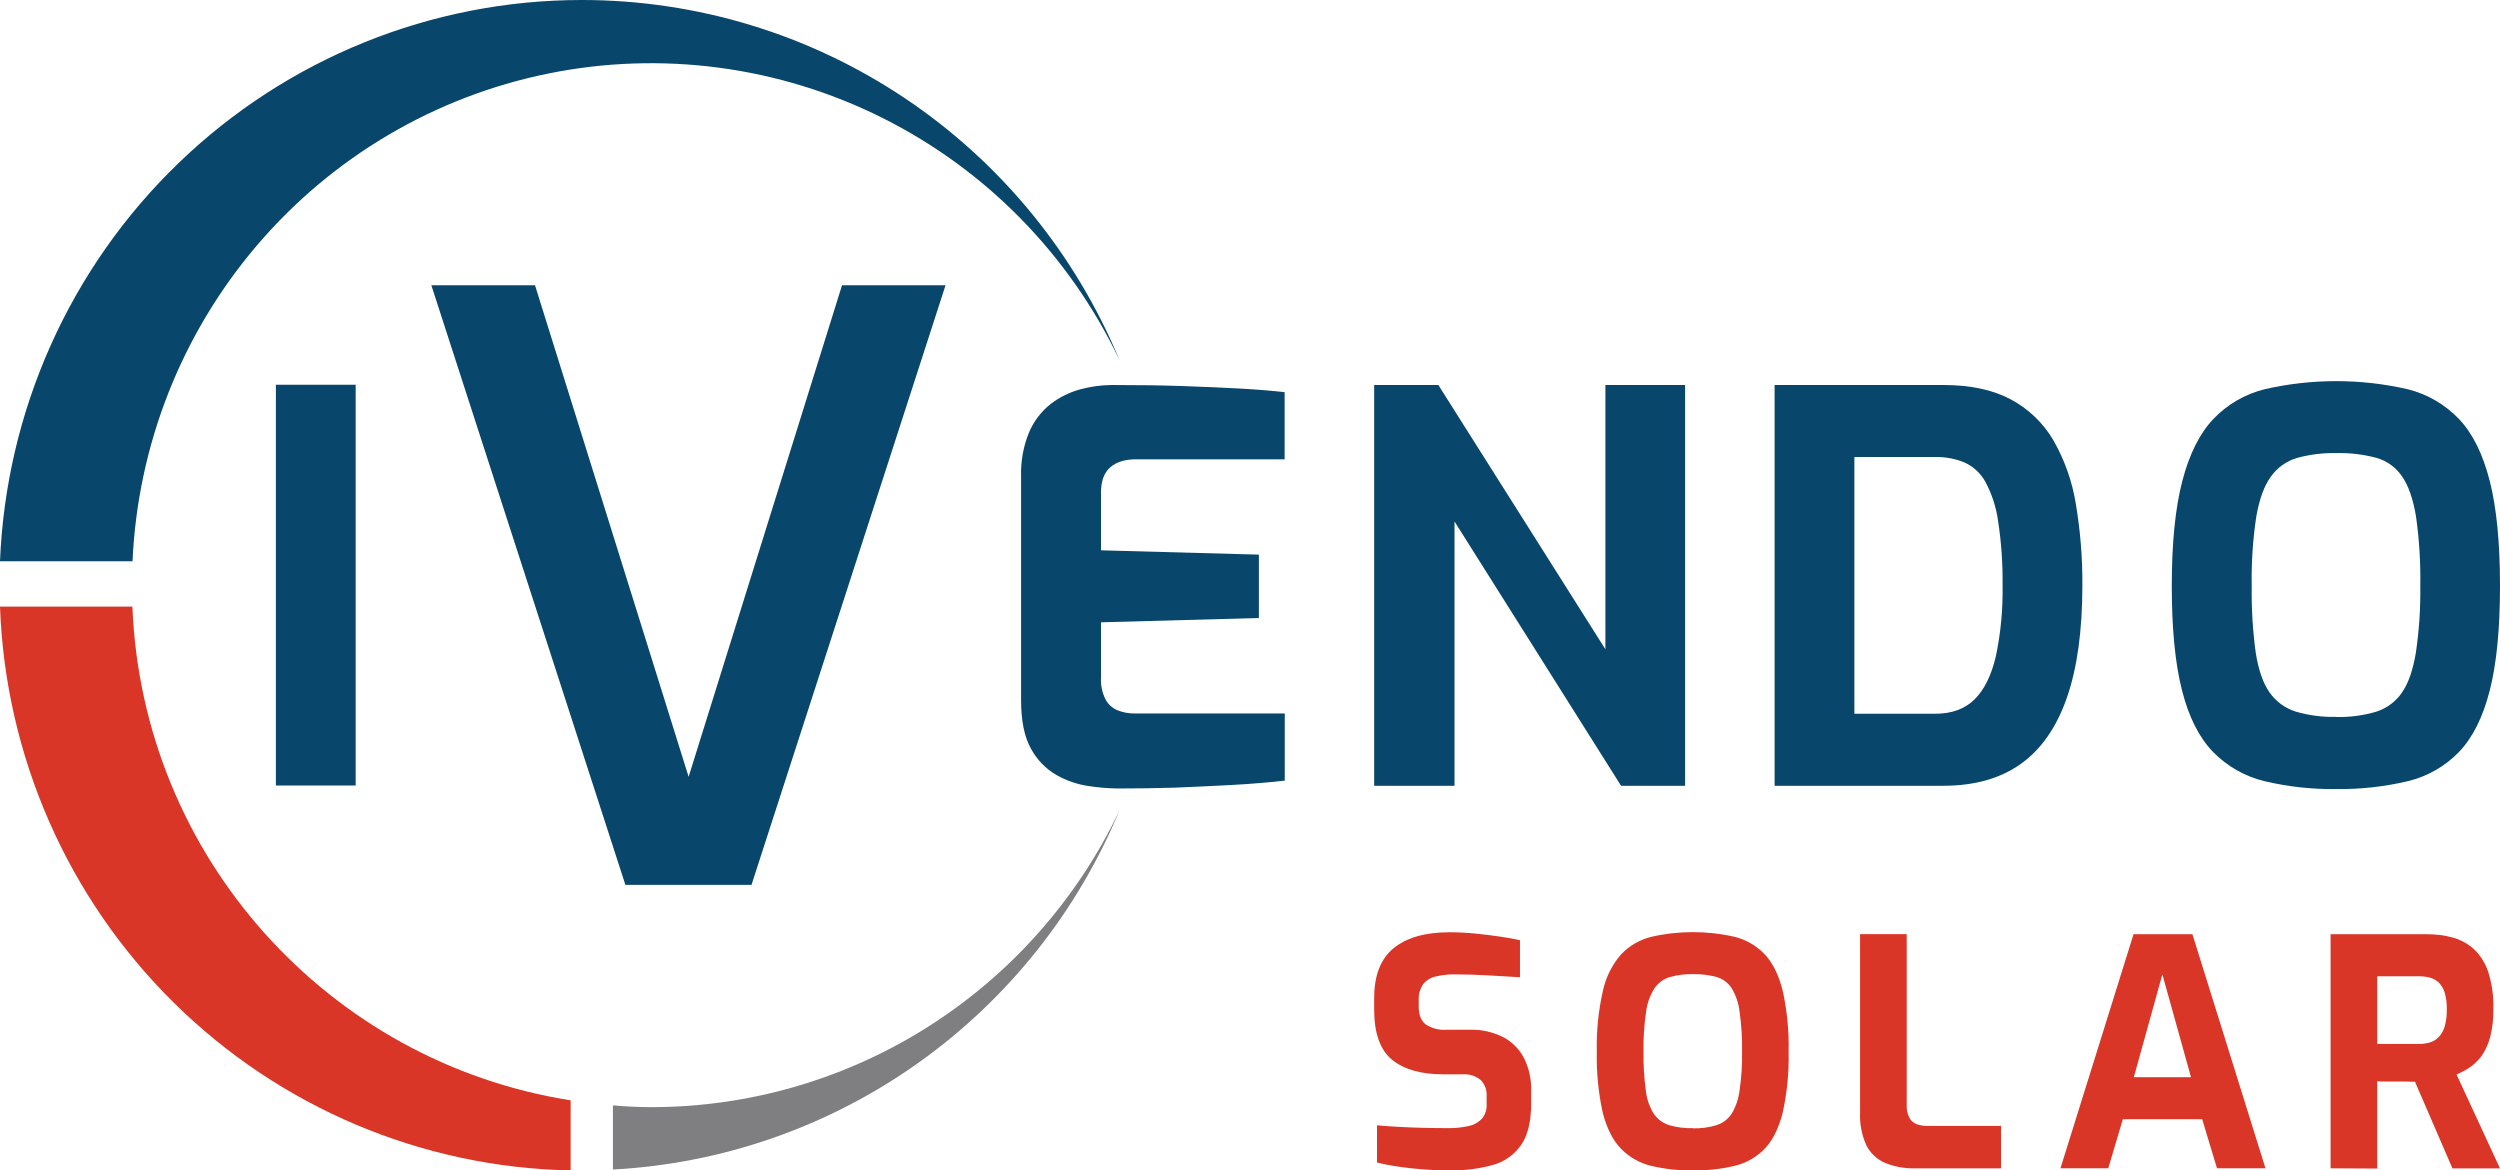
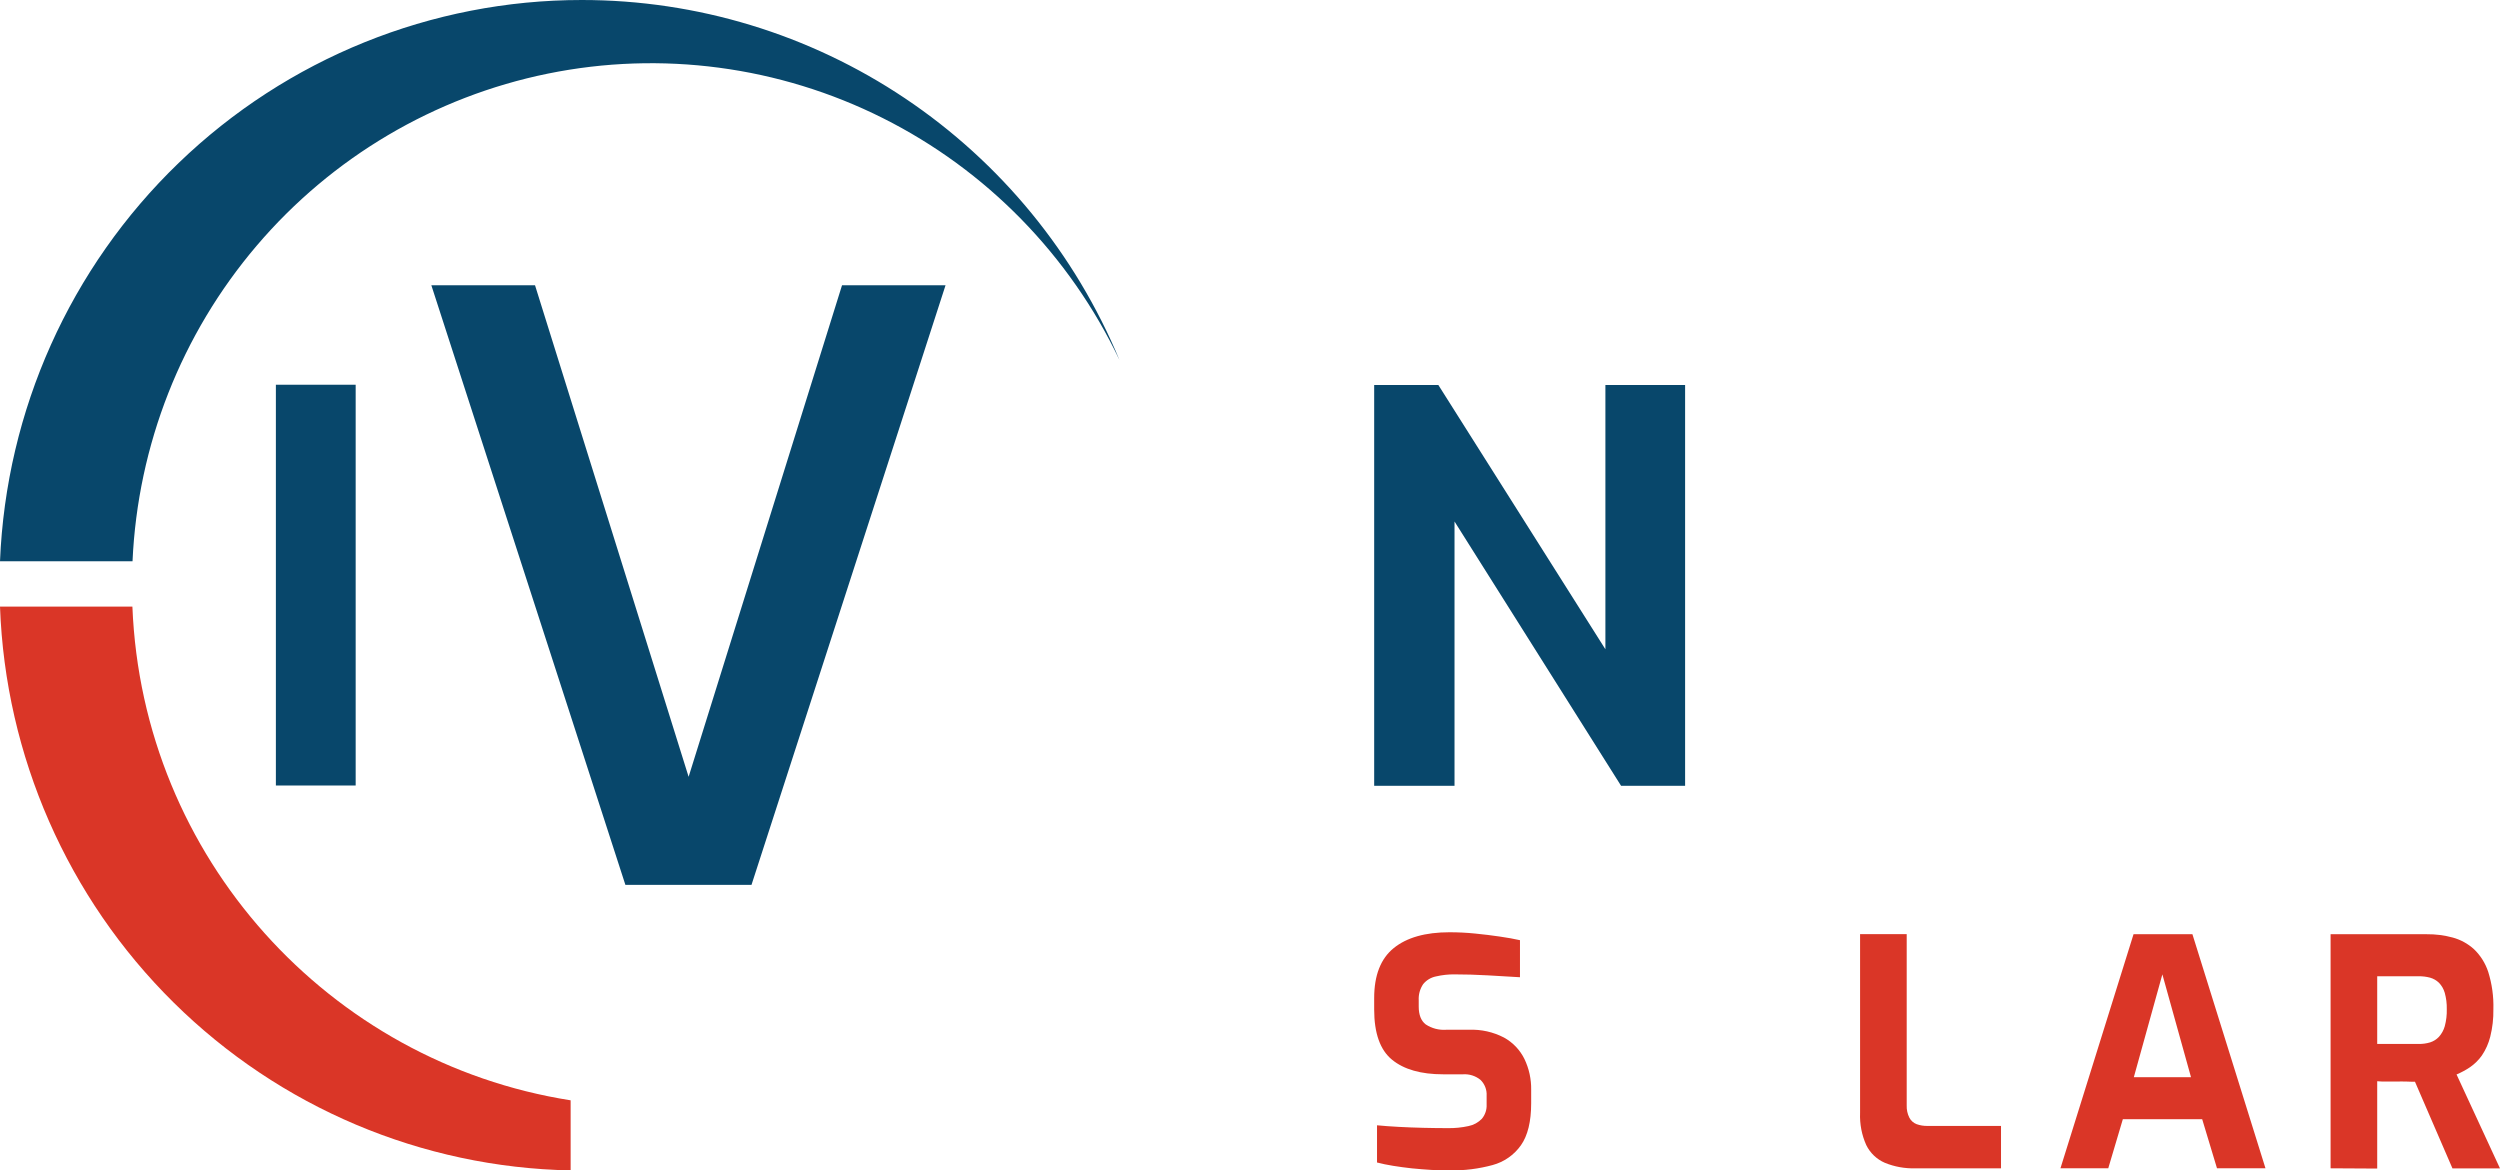
<svg xmlns="http://www.w3.org/2000/svg" width="94" height="44" viewBox="0 0 94 44" fill="none">
  <g clip-path="url(#clip0_330_51)">
    <path d="M10.373 29.535V14.466H13.373V29.535H10.373Z" fill="#08476B" />
-     <path d="M42.045 29.647C41.672 29.643 41.3 29.613 40.931 29.555C40.507 29.494 40.098 29.354 39.725 29.142C39.321 28.909 38.99 28.567 38.767 28.155C38.518 27.714 38.393 27.106 38.393 26.331V17.918C38.375 17.345 38.478 16.776 38.696 16.247C38.875 15.832 39.153 15.468 39.507 15.188C39.839 14.934 40.218 14.747 40.622 14.638C41.012 14.532 41.414 14.478 41.818 14.476C42.831 14.476 43.725 14.489 44.503 14.517C45.28 14.544 45.979 14.575 46.599 14.608C47.221 14.642 47.788 14.688 48.302 14.745V17.27H42.714C42.295 17.27 41.971 17.372 41.741 17.575C41.511 17.779 41.398 18.091 41.398 18.512V20.692L47.334 20.854V23.237L41.398 23.399V25.476C41.382 25.761 41.441 26.046 41.569 26.301C41.671 26.49 41.836 26.636 42.035 26.714C42.233 26.789 42.443 26.828 42.654 26.826H48.307V29.351C47.713 29.42 47.054 29.474 46.331 29.514C45.608 29.553 44.878 29.587 44.142 29.617C43.406 29.637 42.707 29.647 42.045 29.647Z" fill="#08476B" />
    <path d="M51.669 29.545V14.476H54.082L60.363 24.413V14.476H63.36V29.545H60.952L54.69 19.608V29.545H51.669Z" fill="#08476B" />
-     <path d="M66.725 29.545V14.476H73.068C74.081 14.476 74.925 14.655 75.601 15.015C76.271 15.37 76.829 15.906 77.212 16.563C77.634 17.303 77.919 18.114 78.053 18.956C78.222 19.965 78.304 20.987 78.297 22.01C78.297 23.707 78.104 25.112 77.718 26.225C77.332 27.338 76.755 28.17 75.986 28.72C75.216 29.27 74.244 29.545 73.068 29.545H66.725ZM69.725 26.837H72.764C73.385 26.837 73.879 26.657 74.243 26.297C74.608 25.937 74.875 25.397 75.044 24.678C75.228 23.801 75.313 22.906 75.297 22.01C75.307 21.203 75.251 20.395 75.129 19.597C75.059 19.08 74.898 18.581 74.653 18.121C74.476 17.797 74.198 17.54 73.863 17.388C73.513 17.246 73.137 17.176 72.759 17.183H69.725V26.837Z" fill="#08476B" />
-     <path d="M87.839 29.668C86.932 29.681 86.027 29.581 85.145 29.372C84.41 29.195 83.739 28.814 83.21 28.272C82.689 27.735 82.3 26.965 82.044 25.96C81.787 24.955 81.659 23.645 81.659 22.029C81.659 20.414 81.791 19.1 82.055 18.088C82.318 17.076 82.707 16.299 83.219 15.757C83.743 15.208 84.41 14.82 85.145 14.636C86.919 14.229 88.761 14.229 90.535 14.636C91.269 14.82 91.937 15.209 92.46 15.757C92.974 16.301 93.359 17.078 93.615 18.088C93.872 19.099 94 20.412 94 22.029C94 23.646 93.872 24.956 93.615 25.96C93.359 26.964 92.974 27.734 92.46 28.272C91.936 28.814 91.268 29.196 90.535 29.372C89.652 29.581 88.746 29.681 87.839 29.668ZM87.839 26.958C88.354 26.972 88.868 26.903 89.361 26.755C89.751 26.628 90.088 26.374 90.319 26.033C90.556 25.686 90.728 25.191 90.836 24.546C90.959 23.714 91.015 22.872 91.003 22.031C91.018 21.157 90.964 20.283 90.842 19.418C90.734 18.767 90.561 18.268 90.324 17.922C90.097 17.582 89.758 17.333 89.366 17.219C88.871 17.085 88.359 17.024 87.846 17.036C87.347 17.025 86.849 17.087 86.367 17.219C85.97 17.335 85.624 17.583 85.384 17.922C85.133 18.268 84.951 18.767 84.837 19.418C84.707 20.283 84.649 21.157 84.664 22.031C84.652 22.872 84.703 23.713 84.816 24.546C84.919 25.191 85.09 25.686 85.334 26.033C85.573 26.376 85.918 26.63 86.316 26.755C86.81 26.9 87.324 26.968 87.839 26.954V26.958Z" fill="#08476B" />
    <path d="M54.524 44.007C54.294 44.007 54.06 44.007 53.819 43.989C53.578 43.971 53.334 43.957 53.084 43.93C52.835 43.902 52.601 43.871 52.381 43.835C52.161 43.799 51.958 43.758 51.776 43.71V42.311C52.013 42.334 52.281 42.354 52.582 42.37C52.882 42.387 53.194 42.398 53.517 42.406C53.84 42.414 54.149 42.418 54.441 42.418C54.701 42.422 54.962 42.396 55.217 42.34C55.408 42.302 55.583 42.206 55.719 42.065C55.844 41.914 55.908 41.721 55.897 41.525V41.203C55.904 41.092 55.887 40.98 55.847 40.877C55.807 40.773 55.745 40.679 55.665 40.602C55.48 40.452 55.246 40.378 55.008 40.394H54.263C53.427 40.394 52.786 40.211 52.339 39.844C51.892 39.477 51.669 38.848 51.669 37.956V37.528C51.669 36.672 51.914 36.045 52.404 35.648C52.894 35.251 53.593 35.053 54.499 35.053C54.824 35.053 55.146 35.069 55.464 35.101C55.783 35.133 56.09 35.17 56.388 35.214C56.685 35.256 56.935 35.303 57.151 35.351V36.744C56.787 36.719 56.382 36.696 55.938 36.673C55.493 36.648 55.08 36.637 54.706 36.637C54.465 36.633 54.225 36.659 53.99 36.714C53.801 36.752 53.632 36.855 53.51 37.005C53.39 37.184 53.332 37.397 53.344 37.612V37.85C53.344 38.16 53.432 38.382 53.606 38.517C53.833 38.667 54.103 38.738 54.375 38.719H55.24C55.694 38.701 56.144 38.802 56.548 39.011C56.88 39.193 57.148 39.473 57.317 39.814C57.492 40.177 57.579 40.577 57.572 40.98V41.479C57.572 42.169 57.444 42.697 57.187 43.062C56.929 43.427 56.552 43.69 56.121 43.806C55.601 43.947 55.063 44.015 54.524 44.007Z" fill="#DA3627" />
-     <path d="M63.654 44.007C63.124 44.015 62.595 43.957 62.079 43.835C61.65 43.732 61.258 43.509 60.949 43.193C60.645 42.879 60.417 42.429 60.265 41.843C60.098 41.089 60.023 40.318 60.04 39.546C60.022 38.772 60.099 37.998 60.272 37.244C60.382 36.739 60.617 36.27 60.956 35.881C61.261 35.56 61.652 35.333 62.081 35.226C63.117 34.988 64.192 34.988 65.228 35.226C65.657 35.334 66.047 35.561 66.353 35.881C66.652 36.199 66.877 36.653 67.028 37.244C67.194 37.999 67.27 38.772 67.252 39.546C67.27 40.318 67.194 41.089 67.028 41.843C66.877 42.43 66.652 42.88 66.353 43.193C66.046 43.51 65.656 43.732 65.228 43.835C64.713 43.957 64.184 44.015 63.654 44.007ZM63.654 42.426C63.955 42.433 64.255 42.393 64.543 42.306C64.772 42.232 64.97 42.084 65.105 41.884C65.266 41.619 65.368 41.322 65.406 41.015C65.478 40.529 65.51 40.037 65.502 39.546C65.511 39.036 65.478 38.527 65.406 38.022C65.369 37.712 65.266 37.414 65.105 37.148C64.972 36.948 64.772 36.802 64.543 36.735C64.253 36.657 63.954 36.62 63.654 36.628C63.362 36.621 63.071 36.658 62.789 36.735C62.557 36.803 62.355 36.949 62.216 37.148C62.046 37.412 61.937 37.71 61.896 38.022C61.82 38.526 61.787 39.036 61.796 39.546C61.789 40.037 61.818 40.528 61.884 41.015C61.919 41.323 62.022 41.62 62.186 41.884C62.326 42.084 62.528 42.233 62.761 42.306C63.051 42.39 63.352 42.428 63.654 42.419V42.426Z" fill="#DA3627" />
    <path d="M72.011 43.929C71.62 43.94 71.231 43.869 70.869 43.721C70.564 43.589 70.317 43.353 70.171 43.054C70.001 42.675 69.922 42.262 69.939 41.847V35.124H71.692V41.562C71.686 41.722 71.72 41.882 71.792 42.025C71.851 42.138 71.948 42.224 72.066 42.269C72.195 42.315 72.331 42.337 72.468 42.335H75.238V43.929H72.011Z" fill="#DA3627" />
    <path d="M77.473 43.928L80.221 35.127H82.435L85.182 43.928H83.359L82.802 42.081H79.819L79.271 43.926L77.473 43.928ZM80.232 40.503H82.382L81.305 36.636L80.232 40.503Z" fill="#DA3627" />
    <path d="M87.63 43.928V35.127H91.254C91.581 35.124 91.908 35.166 92.224 35.252C92.518 35.332 92.79 35.481 93.017 35.685C93.265 35.922 93.45 36.216 93.557 36.542C93.699 36.996 93.765 37.471 93.751 37.946C93.757 38.295 93.718 38.643 93.633 38.982C93.57 39.233 93.464 39.47 93.32 39.684C93.199 39.856 93.048 40.005 92.875 40.125C92.715 40.233 92.545 40.325 92.366 40.4L94 43.933H92.213L90.803 40.673C90.709 40.673 90.6 40.673 90.478 40.666C90.356 40.66 90.231 40.666 90.104 40.666H89.726C89.599 40.666 89.486 40.666 89.383 40.654V43.938L87.63 43.928ZM89.383 39.253H90.946C91.09 39.255 91.233 39.235 91.371 39.194C91.498 39.154 91.613 39.082 91.704 38.985C91.806 38.871 91.881 38.735 91.923 38.587C91.979 38.377 92.005 38.161 91.999 37.944C92.004 37.737 91.978 37.531 91.923 37.331C91.882 37.188 91.807 37.057 91.704 36.951C91.61 36.861 91.496 36.795 91.371 36.76C91.232 36.723 91.089 36.706 90.946 36.707H89.383V39.253Z" fill="#DA3627" />
    <path d="M21.88 2.42052e-07C16.228 -0.001 10.794 2.195 6.716 6.129C2.637 10.062 0.231 15.428 0 21.104H4.983C5.179 16.735 6.823 12.558 9.653 9.236C12.482 5.914 16.336 3.637 20.6 2.768C24.865 1.899 29.297 2.487 33.191 4.439C37.085 6.39 40.218 9.594 42.093 13.54C40.43 9.53 37.623 6.105 34.026 3.695C30.43 1.285 26.203 -0 21.88 2.42052e-07Z" fill="#08476B" />
    <path d="M21.456 41.372C12.37 39.943 5.353 32.239 4.978 22.807H0C0.203 28.427 2.54 33.755 6.53 37.697C10.52 41.64 15.861 43.898 21.456 44.007V41.372Z" fill="#DA3627" />
-     <path d="M24.496 41.629C24.007 41.629 23.524 41.604 23.046 41.563V43.974C27.165 43.753 31.138 42.368 34.508 39.978C37.877 37.589 40.508 34.292 42.095 30.466C40.509 33.807 38.015 36.627 34.9 38.603C31.786 40.578 28.178 41.627 24.496 41.629Z" fill="#7F7E80" />
    <path d="M23.515 33.272L16.219 10.727H20.117L25.892 29.208L31.66 10.727H35.552L28.256 33.272H23.515Z" fill="#08476B" />
  </g>
  <defs>
    <clipPath id="clip0_330_51">
      <rect width="94" height="44" fill="white" />
    </clipPath>
  </defs>
</svg>